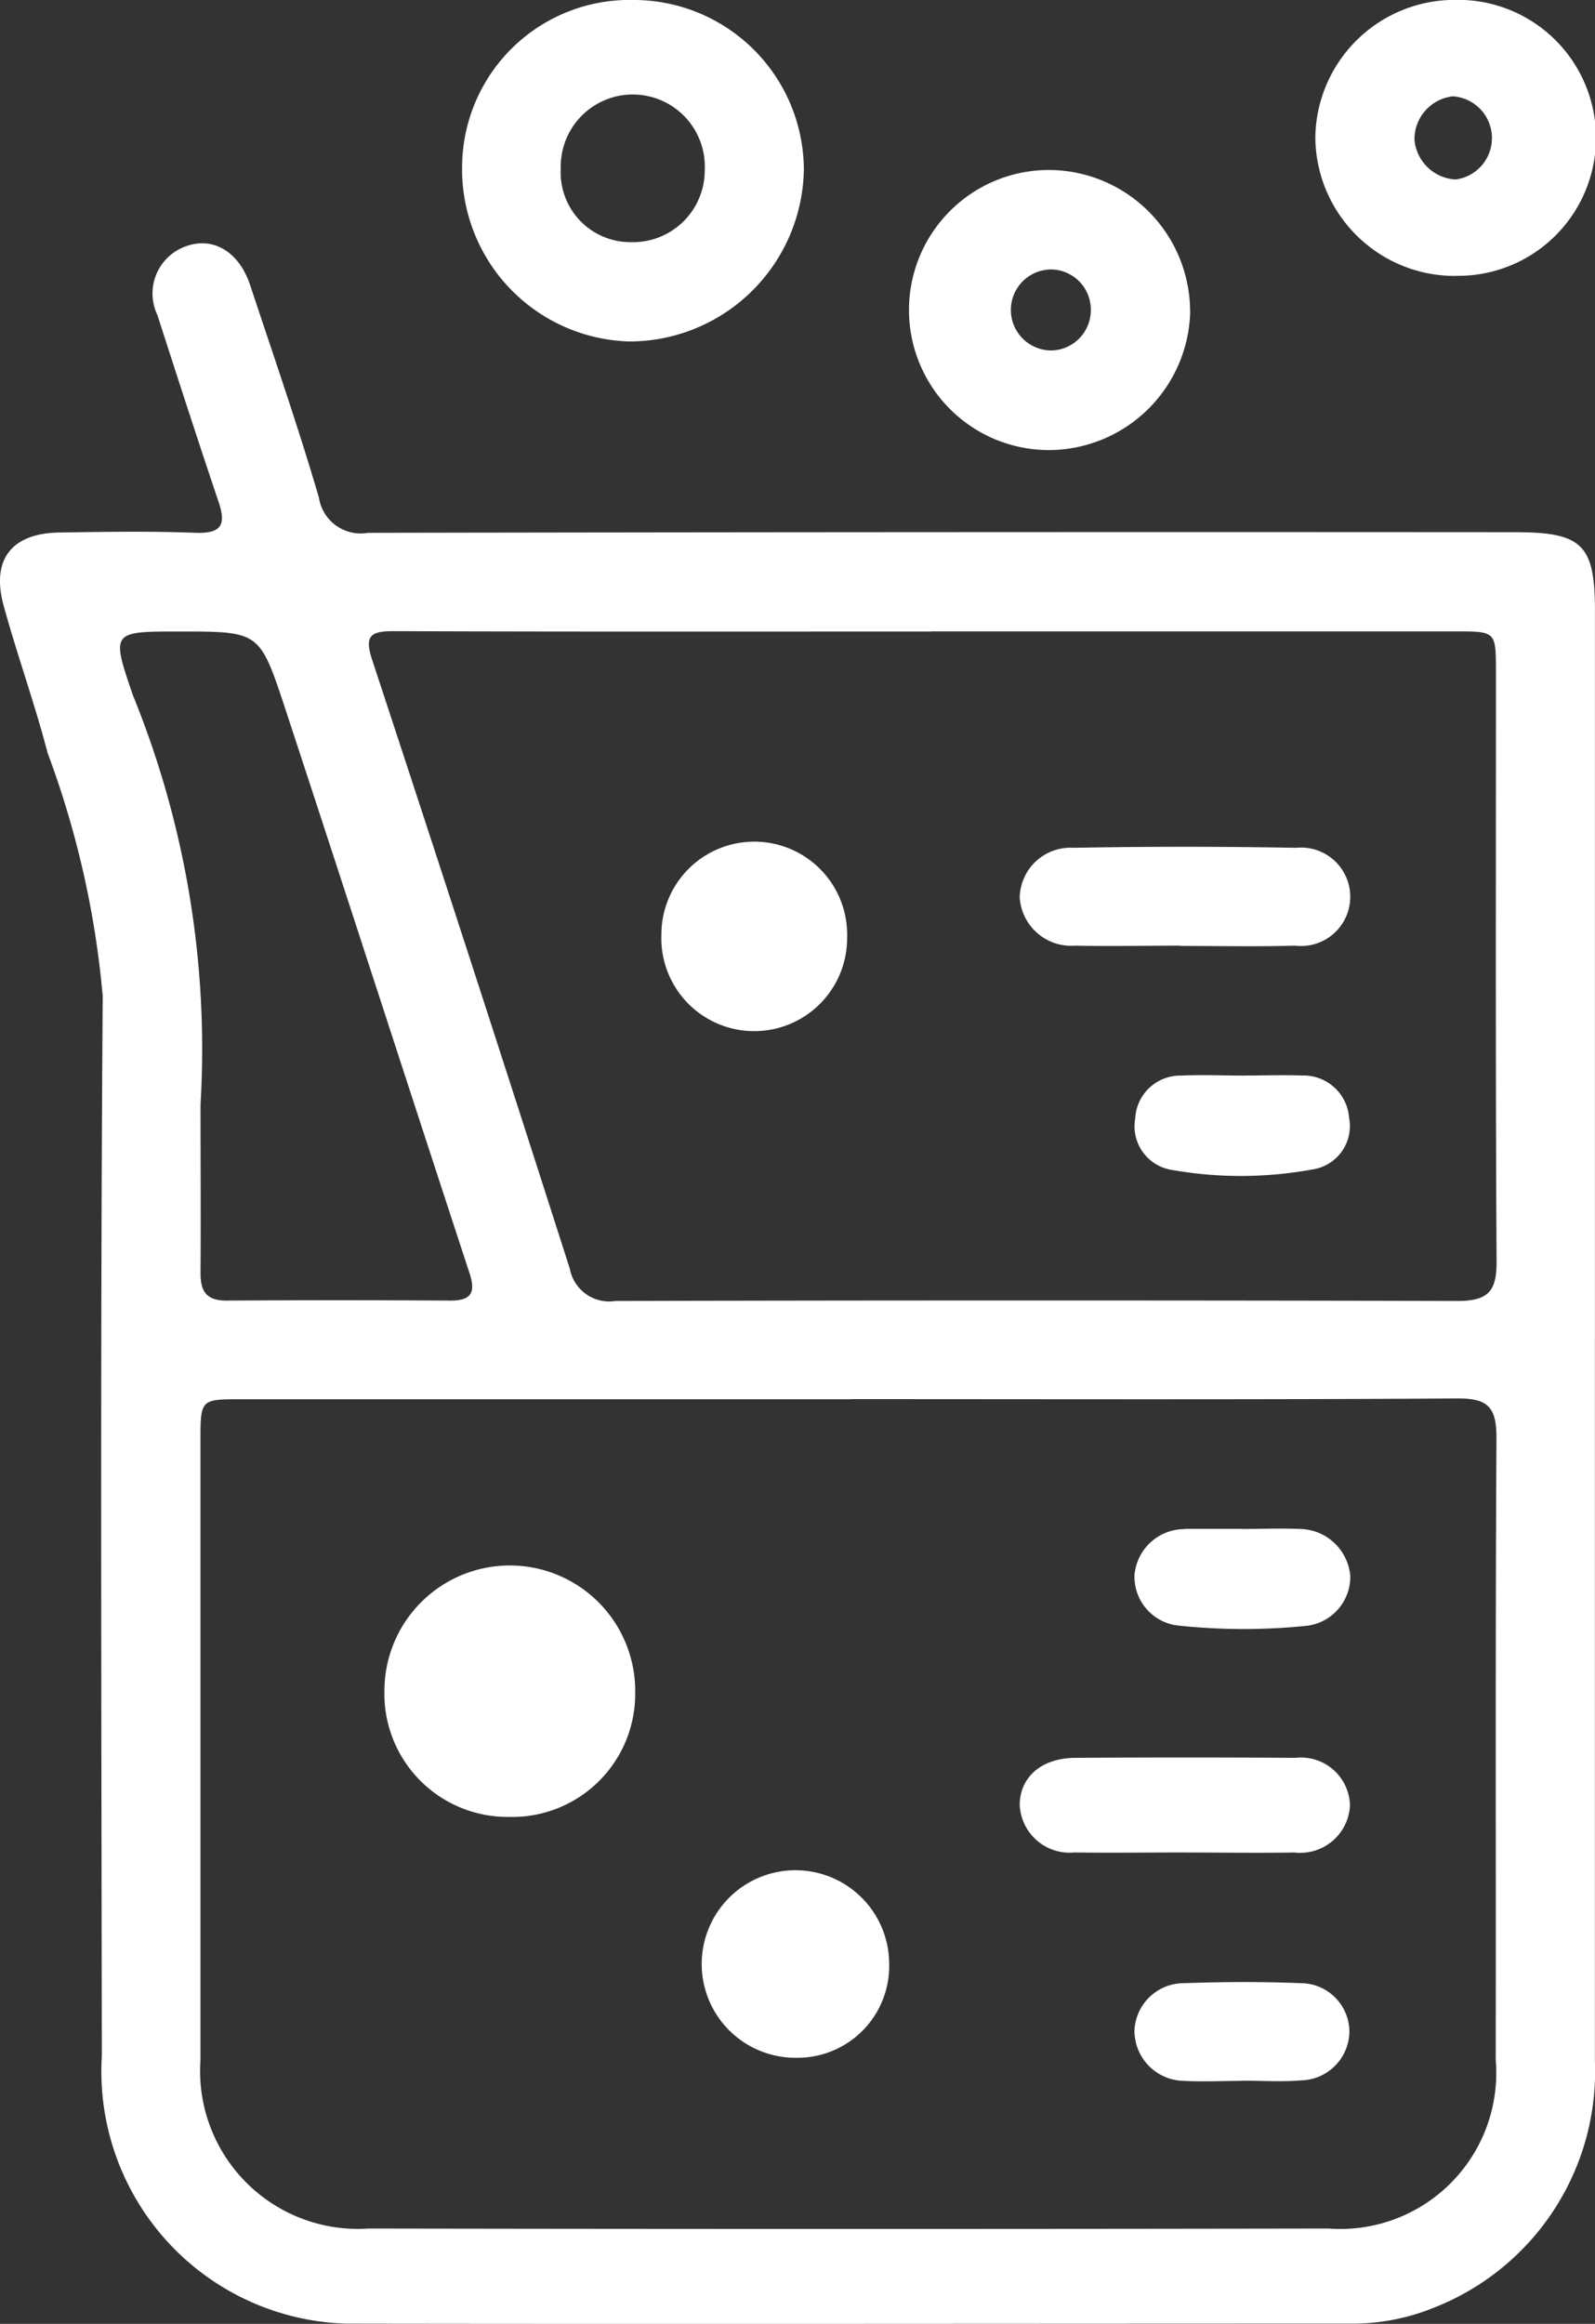
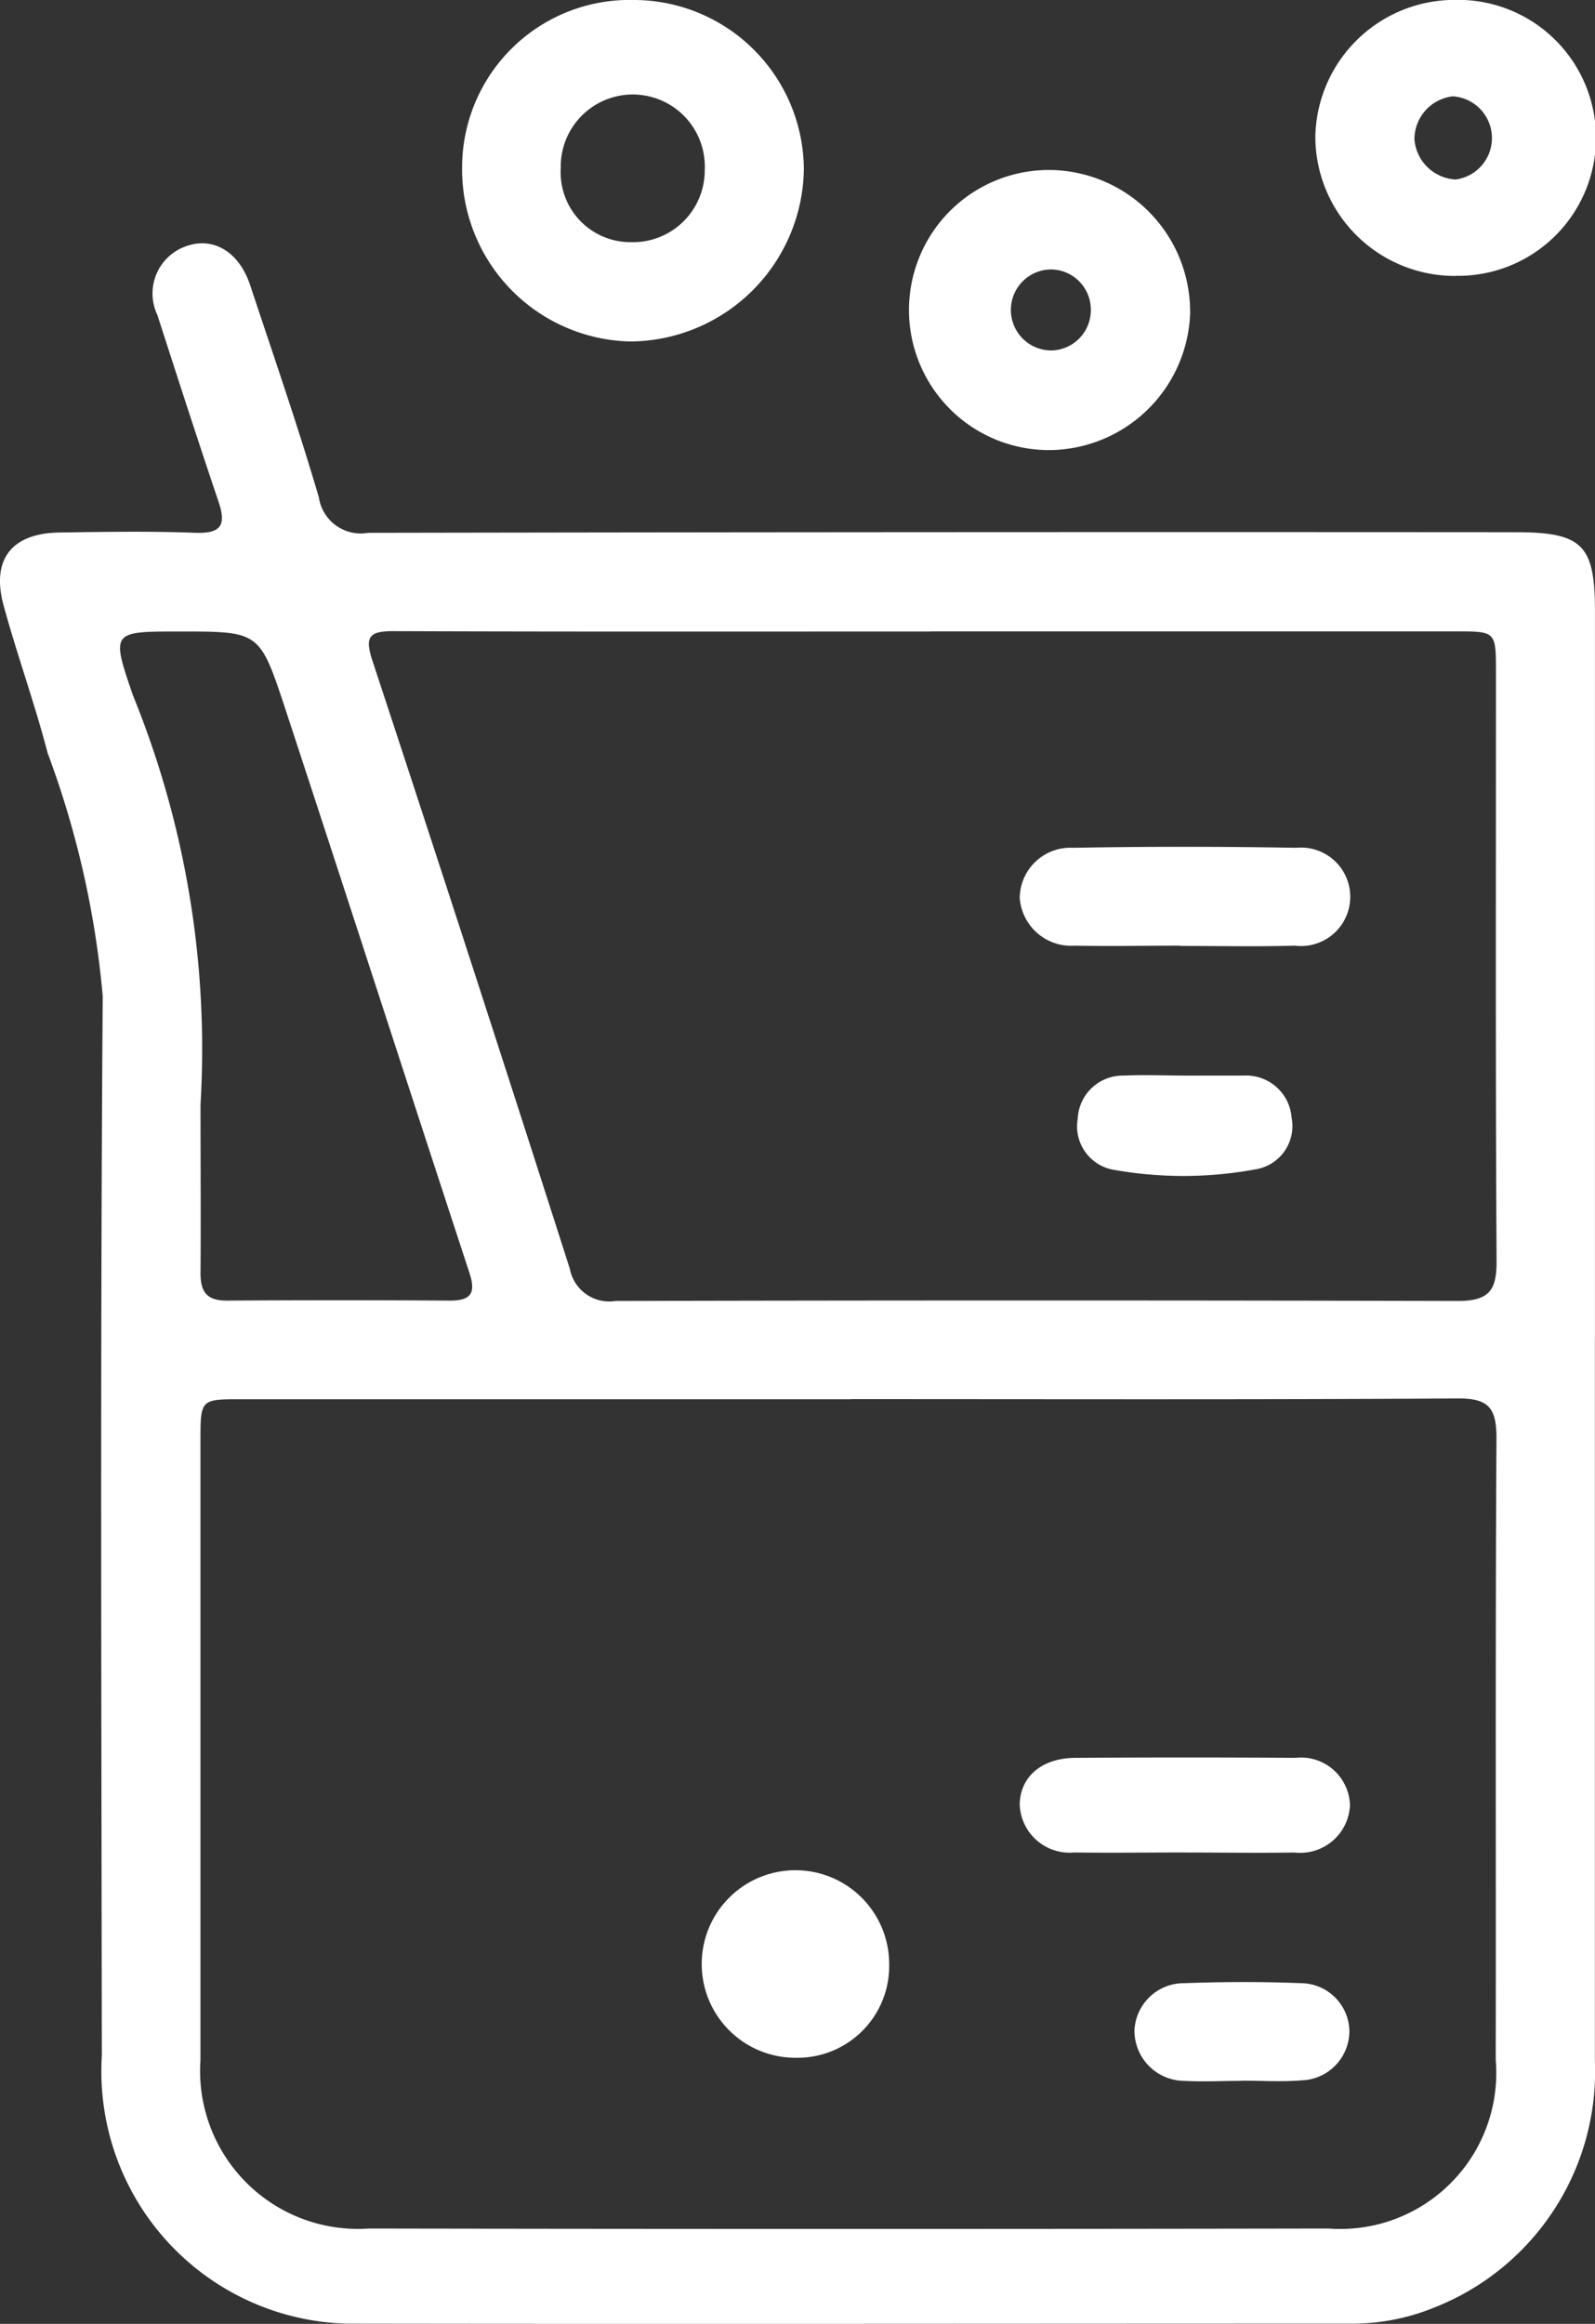
<svg xmlns="http://www.w3.org/2000/svg" id="Grupo_278" data-name="Grupo 278" width="30.529" height="44.46" viewBox="0 0 30.529 44.46">
  <rect x="0" y="0" width="30.529" height="44.46" fill="#333333" stroke="none" />
  <defs>
    <clipPath id="clip-path">
      <rect id="Retângulo_200" data-name="Retângulo 200" width="30.529" height="44.46" fill="#ffffff" />
    </clipPath>
  </defs>
  <g id="Grupo_278-2" data-name="Grupo 278" clip-path="url(#clip-path)">
    <path id="Caminho_669" data-name="Caminho 669" d="M30.528,75.034q0,6.9,0,13.808a4.857,4.857,0,0,1-3.073,4.723,4.152,4.152,0,0,1-1.577.309c-6.413,0-12.826.01-19.239,0a4.829,4.829,0,0,1-4.689-5.12c-.008-6.76-.031-13.519.017-20.279A17.744,17.744,0,0,0,.913,63.826C.666,62.877.33,61.952.071,61.006c-.242-.882.149-1.384,1.062-1.4.867-.013,1.734-.027,2.6.005.5.019.605-.142.449-.6-.4-1.184-.784-2.376-1.169-3.567a.957.957,0,0,1,.555-1.317c.518-.184,1.01.11,1.221.746.448,1.352.916,2.7,1.316,4.064a.809.809,0,0,0,.94.675Q18.022,59.592,29,59.6c1.287,0,1.529.238,1.529,1.505q0,6.962,0,13.924M16.289,76.188H4.62c-.781,0-.782,0-.782.8q0,5.921,0,11.842a3.022,3.022,0,0,0,3.222,3.224q9.185.016,18.37,0a2.986,2.986,0,0,0,3.2-3.226c.006-3.967-.009-7.934.014-11.9,0-.577-.152-.759-.745-.755-3.87.025-7.741.013-11.611.013M17.821,61.5c-3.428,0-6.856.006-10.284-.007-.453,0-.564.091-.41.558q1.916,5.813,3.781,11.642a.767.767,0,0,0,.873.615q8.06-.019,16.12,0c.6,0,.749-.2.745-.766-.022-3.755-.011-7.511-.012-11.266,0-.775,0-.778-.759-.778q-5.026,0-10.053,0M3.839,70.55c0,1.077.008,2.155,0,3.232,0,.368.135.521.507.519q2.135-.014,4.271,0c.412,0,.493-.155.368-.534-1.187-3.617-2.357-7.24-3.546-10.856C4.968,61.494,4.952,61.5,3.427,61.5c-1.293,0-1.3,0-.883,1.217A17.94,17.94,0,0,1,3.839,70.55" transform="translate(-0.001 -49.418)" fill="#ffffff" />
    <path id="Caminho_670" data-name="Caminho 670" d="M105.986,0a3.257,3.257,0,0,1,3.24,3.233,3.343,3.343,0,0,1-3.328,3.3A3.293,3.293,0,0,1,102.685,3.2a3.206,3.206,0,0,1,3.3-3.2m1.343,3.272a1.379,1.379,0,1,0-2.755-.053,1.336,1.336,0,0,0,1.343,1.414,1.374,1.374,0,0,0,1.413-1.361" transform="translate(-93.84 0)" fill="#ffffff" />
    <path id="Caminho_671" data-name="Caminho 671" d="M207.686,40.5a2.714,2.714,0,0,1-2.72,2.659A2.677,2.677,0,0,1,205,37.8a2.711,2.711,0,0,1,2.684,2.695m-1.9-.029a.769.769,0,0,0-.767-.763.775.775,0,1,0,.023,1.55.772.772,0,0,0,.744-.786" transform="translate(-184.905 -34.548)" fill="#ffffff" />
    <path id="Caminho_672" data-name="Caminho 672" d="M294.973,5.281a2.67,2.67,0,0,1-2.684-2.666A2.669,2.669,0,0,1,294.967,0a2.64,2.64,0,1,1,.006,5.279m-.787-2.612a.834.834,0,0,0,.791.769.8.8,0,0,0-.055-1.591.827.827,0,0,0-.736.822" transform="translate(-267.113 -0.002)" fill="#ffffff" />
-     <path id="Caminho_673" data-name="Caminho 673" d="M87.8,352.636a2.358,2.358,0,0,1-2.378-2.433,2.4,2.4,0,0,1,4.8.045,2.355,2.355,0,0,1-2.422,2.388" transform="translate(-78.064 -317.875)" fill="#ffffff" />
    <path id="Caminho_674" data-name="Caminho 674" d="M229.8,392.139c-.712,0-1.424.01-2.136,0a.955.955,0,0,1-1.045-.918c.007-.527.418-.888,1.062-.892q2.107-.014,4.214,0a.938.938,0,0,1,1.045.911.953.953,0,0,1-1.061.9c-.692.011-1.385,0-2.078,0" transform="translate(-207.101 -356.698)" fill="#ffffff" />
    <path id="Caminho_675" data-name="Caminho 675" d="M158.2,419.006a1.794,1.794,0,1,1,1.777-1.8,1.755,1.755,0,0,1-1.777,1.8" transform="translate(-142.958 -379.637)" fill="#ffffff" />
-     <path id="Caminho_676" data-name="Caminho 676" d="M254.125,339.547c.365,0,.732-.016,1.1,0a.983.983,0,0,1,.959.9.944.944,0,0,1-.837.953,11.865,11.865,0,0,1-2.476-.007.94.94,0,0,1-.817-.97.963.963,0,0,1,.92-.873,1.109,1.109,0,0,1,.115-.005h1.039v0" transform="translate(-230.339 -310.295)" fill="#ffffff" />
    <path id="Caminho_677" data-name="Caminho 677" d="M254.137,442.093c-.365,0-.732.02-1.095,0a.96.96,0,0,1-.953-.961.946.946,0,0,1,.945-.908c.748-.027,1.5-.03,2.247,0a.933.933,0,0,1,.922.925.945.945,0,0,1-.915.934c-.381.032-.768.006-1.152.006v0" transform="translate(-230.375 -402.282)" fill="#ffffff" />
    <path id="Caminho_678" data-name="Caminho 678" d="M229.663,189.927c-.673,0-1.345.015-2.017,0a.987.987,0,0,1-1.058-.918.971.971,0,0,1,1.027-.954c1.421-.026,2.844-.025,4.265,0a.942.942,0,1,1-.026,1.872c-.729.022-1.46.005-2.19.006" transform="translate(-207.07 -171.835)" fill="#ffffff" />
-     <path id="Caminho_679" data-name="Caminho 679" d="M150.527,188.772a1.778,1.778,0,1,1-3.555-.048,1.778,1.778,0,1,1,3.555.048" transform="translate(-134.313 -170.833)" fill="#ffffff" />
-     <path id="Caminho_680" data-name="Caminho 680" d="M254.273,238.837c.365,0,.731-.013,1.1,0a.873.873,0,0,1,.9.807.838.838,0,0,1-.693.988,7.582,7.582,0,0,1-2.692.012.844.844,0,0,1-.709-.98.864.864,0,0,1,.884-.826c.4-.018.807,0,1.211,0" transform="translate(-230.451 -218.26)" fill="#ffffff" />
+     <path id="Caminho_680" data-name="Caminho 680" d="M254.273,238.837a.873.873,0,0,1,.9.807.838.838,0,0,1-.693.988,7.582,7.582,0,0,1-2.692.012.844.844,0,0,1-.709-.98.864.864,0,0,1,.884-.826c.4-.018.807,0,1.211,0" transform="translate(-230.451 -218.26)" fill="#ffffff" />
  </g>
</svg>